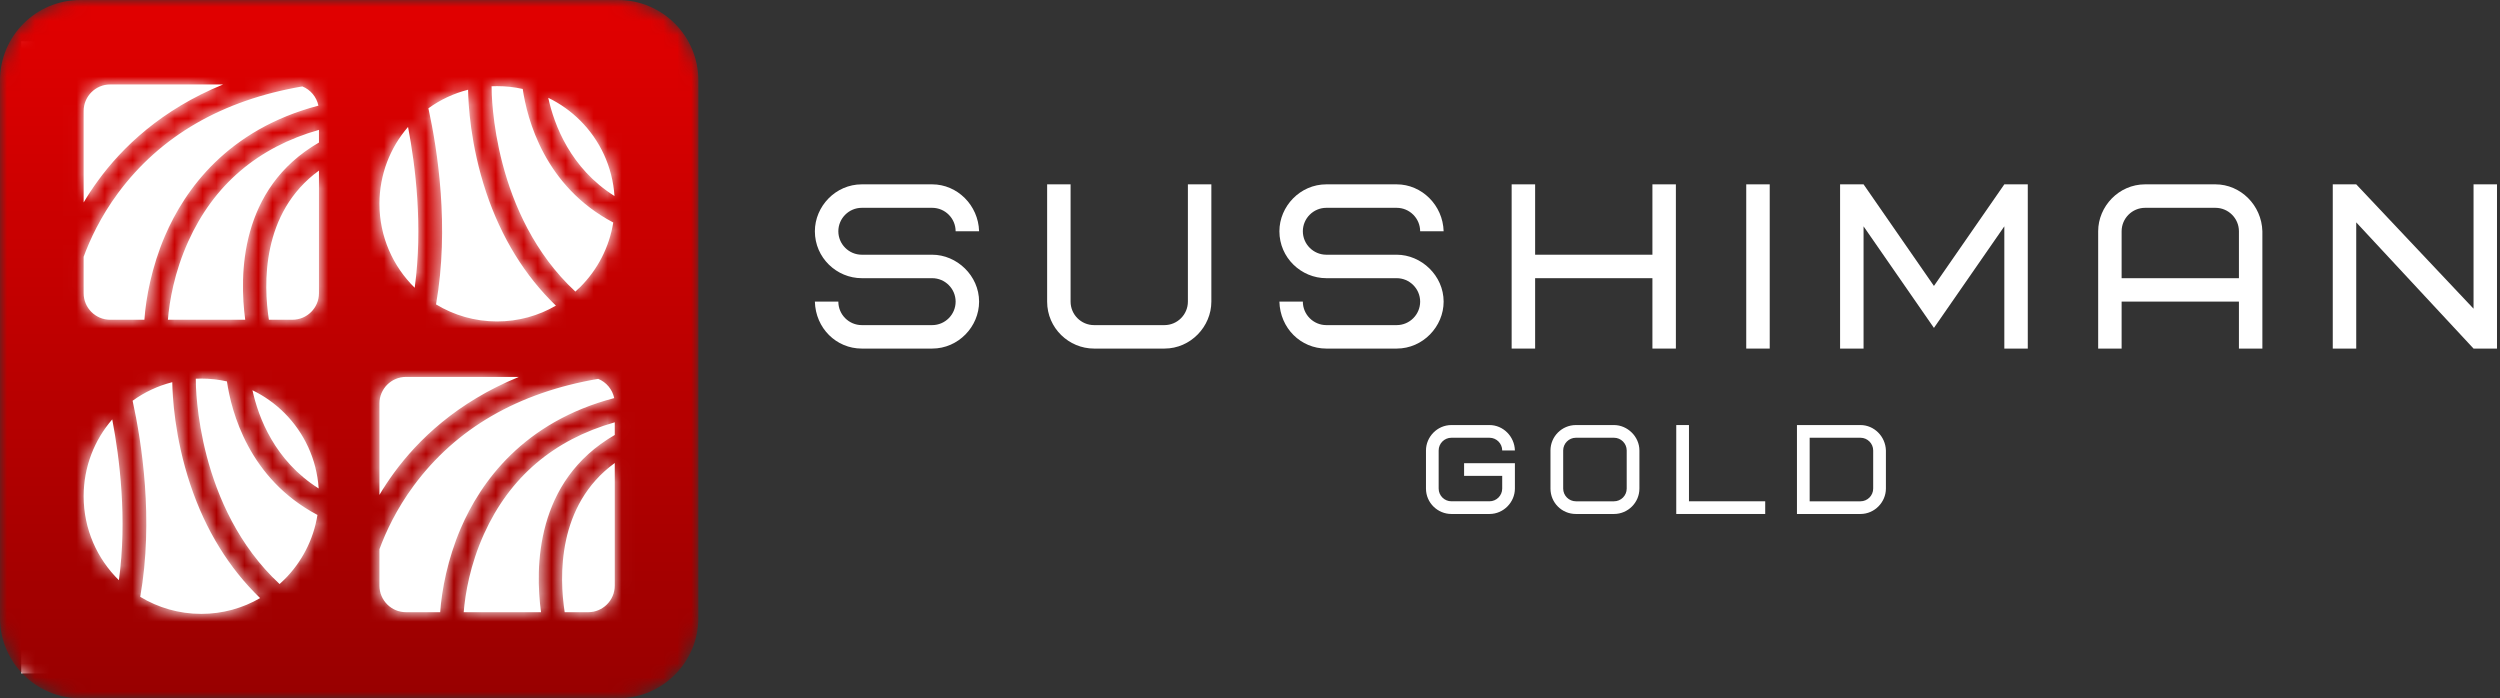
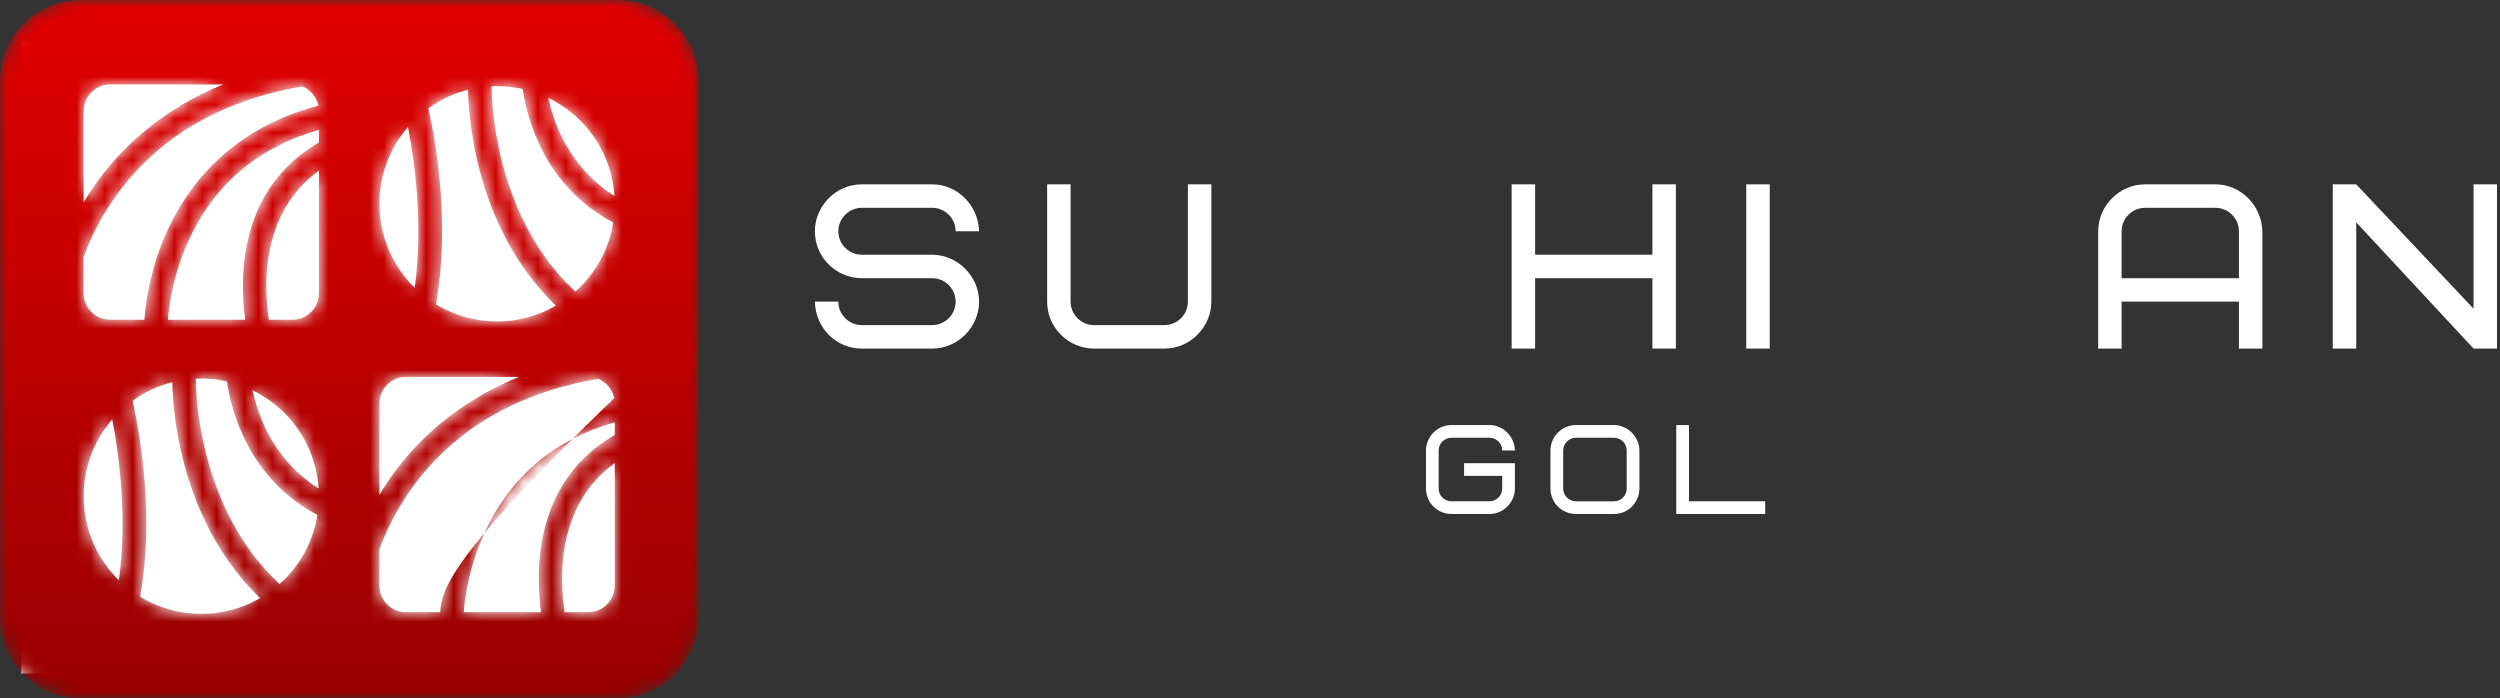
<svg xmlns="http://www.w3.org/2000/svg" width="179" height="50" viewBox="0 0 179 50" fill="none">
  <rect x="0" y="0" width="179" height="50" fill="#333333" stroke="none" />
  <path fill-rule="evenodd" clip-rule="evenodd" d="M1.521 2.959H45.604V48.217H1.521V2.959Z" fill="white" />
  <path d="M66.744 18.238H61.704C60.781 18.238 60.025 17.483 60.025 16.559C60.025 15.636 60.781 14.88 61.704 14.88H66.744C67.668 14.88 68.423 15.636 68.423 16.559H70.103C70.052 14.694 68.541 13.199 66.744 13.199H61.704C59.823 13.199 58.345 14.779 58.345 16.559C58.345 18.457 59.907 19.918 61.704 19.918H66.744C67.668 19.918 68.423 20.674 68.423 21.597C68.423 22.523 67.668 23.278 66.744 23.278H61.704C60.781 23.278 60.025 22.523 60.025 21.597H58.345C58.396 23.497 59.873 24.958 61.704 24.958H66.744C68.625 24.958 70.103 23.378 70.103 21.597C70.103 19.734 68.508 18.238 66.744 18.238Z" fill="#FFFFFF" />
  <path d="M85.053 13.199V21.597C85.053 22.523 84.297 23.278 83.374 23.278H78.334C77.41 23.278 76.654 22.523 76.654 21.597V13.199H74.975V21.597C74.975 23.497 76.537 24.958 78.334 24.958H83.374C85.255 24.958 86.733 23.378 86.733 21.597V13.199H85.053Z" fill="#FFFFFF" />
-   <path d="M100.003 18.238H94.965C94.04 18.238 93.284 17.483 93.284 16.559C93.284 15.636 94.04 14.88 94.965 14.88H100.003C100.927 14.88 101.683 15.636 101.683 16.559H103.364C103.313 14.694 101.8 13.199 100.003 13.199H94.965C93.083 13.199 91.605 14.779 91.605 16.559C91.605 18.457 93.167 19.918 94.965 19.918H100.003C100.927 19.918 101.683 20.674 101.683 21.597C101.683 22.523 100.927 23.278 100.003 23.278H94.965C94.04 23.278 93.284 22.523 93.284 21.597H91.605C91.655 23.497 93.132 24.958 94.965 24.958H100.003C101.884 24.958 103.364 23.378 103.364 21.597C103.364 19.734 101.767 18.238 100.003 18.238Z" fill="#FFFFFF" />
  <path d="M118.313 13.199V18.238H109.915V13.199H108.234V24.958H109.915V19.918H118.313V24.958H119.993V13.199H118.313Z" fill="#FFFFFF" />
  <path d="M125.031 24.958H126.712V13.199H125.031V24.958Z" fill="#FFFFFF" />
-   <path d="M143.51 13.199L138.47 20.473L133.431 13.199H131.75V24.958H133.431V16.206L138.47 23.479L143.51 16.206V24.958H145.189V13.199H143.51Z" fill="#FFFFFF" />
  <path d="M160.307 19.918H151.908V16.559C151.908 15.636 152.664 14.88 153.588 14.88H158.627C159.551 14.88 160.307 15.636 160.307 16.559V19.918ZM158.627 13.199H153.588C151.706 13.199 150.229 14.779 150.229 16.559V24.958H151.908V21.597H160.307V24.958H161.986V16.559C161.936 14.694 160.424 13.199 158.627 13.199Z" fill="#FFFFFF" />
  <path d="M177.106 13.199V22.102L168.706 13.199H167.026V24.958H168.706V15.921L177.106 24.958H178.785V13.199H177.106Z" fill="#FFFFFF" />
  <path d="M104.829 34.072H107.558V34.982C107.558 35.483 107.148 35.892 106.648 35.892H103.919C103.418 35.892 103.008 35.483 103.008 34.982V32.253C103.008 31.753 103.418 31.343 103.919 31.343H106.648C107.148 31.343 107.558 31.753 107.558 32.253H108.467C108.44 31.243 107.622 30.434 106.648 30.434H103.919C102.9 30.434 102.1 31.288 102.1 32.253V34.982C102.1 36.01 102.946 36.801 103.919 36.801H106.648C107.667 36.801 108.467 35.946 108.467 34.982V33.163H104.829V34.072Z" fill="#FFFFFF" />
  <path d="M116.472 34.982C116.472 35.483 116.064 35.893 115.563 35.893H112.834C112.334 35.893 111.924 35.483 111.924 34.982V32.253C111.924 31.753 112.334 31.343 112.834 31.343H115.563C116.064 31.343 116.472 31.753 116.472 32.253V34.982ZM115.563 30.434H112.834C111.833 30.434 111.014 31.252 111.014 32.253V34.982C111.014 35.992 111.824 36.801 112.834 36.801H115.563C116.564 36.801 117.382 35.983 117.382 34.982V32.253C117.382 31.261 116.527 30.434 115.563 30.434Z" fill="#FFFFFF" />
  <path d="M120.93 35.892V30.434H120.02V36.801H126.389V35.892H120.93Z" fill="#FFFFFF" />
-   <path d="M134.12 34.982C134.12 35.483 133.711 35.893 133.21 35.893H129.572V31.343H133.21C133.711 31.343 134.12 31.753 134.12 32.253V34.982ZM133.21 30.434H128.662V36.801H133.21C134.229 36.801 135.031 35.946 135.031 34.982V32.253C135.002 31.243 134.184 30.434 133.21 30.434Z" fill="#FFFFFF" />
  <mask id="mask0_46_15" style="mask-type:luminance" maskUnits="userSpaceOnUse" x="0" y="0" width="51" height="50">
    <path d="M50.003 44.246V5.755C50.003 2.576 47.425 -3.05176e-05 44.249 -3.05176e-05H5.756C2.578 -3.05176e-05 0 2.576 0 5.755V44.246C0 47.425 2.578 50 5.756 50H44.249C47.425 50 50.003 47.425 50.003 44.246ZM5.989 7.949C5.989 6.899 6.841 6.048 7.889 6.048H15.975C11.538 7.855 8.739 10.578 7.039 12.907C6.644 13.446 6.295 13.978 5.989 14.496V7.949ZM35.197 6.177C35.326 6.17 35.46 6.168 35.592 6.168C36.221 6.168 36.836 6.238 37.427 6.37C37.744 8.523 38.989 13.337 43.909 15.932C43.622 17.72 42.773 19.323 41.548 20.548C41.435 20.661 41.318 20.773 41.197 20.878C35.305 15.403 35.194 6.891 35.197 6.177ZM5.989 20.994V18.385C6.443 17.152 7.203 15.513 8.443 13.835C11.471 9.74 15.906 7.171 21.649 6.188C22.229 6.422 22.667 6.936 22.798 7.564C16.309 9.27 13.238 13.559 11.801 16.916C10.87 19.091 10.448 21.316 10.338 22.894H7.889C6.841 22.894 5.989 22.042 5.989 20.994ZM31.22 21.794C32.191 16.269 31.327 10.733 30.674 7.754C31.517 7.145 32.477 6.689 33.515 6.425C33.529 7.399 33.67 10.345 34.805 13.752C35.892 17.01 37.585 19.751 39.803 21.883C38.566 22.603 37.124 23.015 35.592 23.015C33.991 23.015 32.496 22.568 31.22 21.794ZM39.255 7.003C40.109 7.417 40.884 7.971 41.548 8.635C42.95 10.035 43.858 11.931 43.997 14.035C40.843 12.046 39.68 8.945 39.255 7.003ZM27.168 14.591C27.168 12.49 27.939 10.565 29.216 9.089C29.75 11.884 30.289 16.23 29.692 20.603C28.136 19.075 27.168 16.947 27.168 14.591ZM13.479 17.287C15.309 13.236 18.456 10.55 22.837 9.298V10.206C17.13 13.493 17.134 19.739 17.558 22.894H12.022C12.129 21.573 12.478 19.501 13.479 17.287ZM22.837 12.213V20.994C22.837 22.042 21.984 22.894 20.934 22.894H19.252C18.869 20.394 18.691 15.234 22.837 12.213ZM27.168 28.887C27.168 27.838 28.02 26.987 29.069 26.987H37.154C32.719 28.794 29.92 31.517 28.218 33.846C27.823 34.385 27.474 34.916 27.168 35.434V28.887ZM14.018 27.116C14.147 27.108 14.28 27.107 14.413 27.107C15.042 27.107 15.657 27.177 16.248 27.309C16.564 29.462 17.81 34.276 22.73 36.87C22.443 38.658 21.594 40.262 20.369 41.487C20.256 41.6 20.138 41.711 20.018 41.817C14.126 36.342 14.015 27.83 14.018 27.116ZM27.168 41.932V39.324C27.622 38.091 28.383 36.452 29.623 34.774C32.65 30.678 37.086 28.109 42.829 27.126C43.408 27.361 43.847 27.875 43.977 28.503C37.488 30.209 34.417 34.498 32.98 37.855C32.049 40.03 31.627 42.255 31.517 43.833H29.069C28.02 43.833 27.168 42.981 27.168 41.932ZM10.041 42.733C11.012 37.208 10.148 31.672 9.495 28.693C10.338 28.084 11.297 27.628 12.335 27.364C12.35 28.338 12.491 31.284 13.626 34.691C14.713 37.948 16.405 40.69 18.624 42.822C17.387 43.542 15.945 43.953 14.413 43.953C12.812 43.953 11.316 43.506 10.041 42.733ZM18.076 27.942C18.93 28.356 19.705 28.91 20.369 29.573C21.769 30.974 22.679 32.87 22.817 34.974C19.663 32.984 18.501 29.884 18.076 27.942ZM5.989 35.529C5.989 33.428 6.759 31.504 8.036 30.028C8.571 32.822 9.11 37.169 8.513 41.542C6.955 40.014 5.989 37.886 5.989 35.529ZM34.658 38.226C36.489 34.175 39.635 31.489 44.016 30.237V31.145C38.309 34.432 38.314 40.678 38.737 43.833H33.201C33.308 42.512 33.657 40.44 34.658 38.226ZM44.016 33.152V41.932C44.016 42.981 43.164 43.833 42.114 43.833H40.431C40.048 41.333 39.871 36.172 44.016 33.152Z" fill="white" />
  </mask>
  <g mask="url(#mask0_46_15)">
-     <path fill-rule="evenodd" clip-rule="evenodd" d="M50.003 44.246V5.755C50.003 2.576 47.425 -3.05176e-05 44.249 -3.05176e-05H5.756C2.578 -3.05176e-05 0 2.576 0 5.755V44.246C0 47.425 2.578 50 5.756 50H44.249C47.425 50 50.003 47.425 50.003 44.246ZM5.989 7.949C5.989 6.899 6.841 6.048 7.889 6.048H15.975C11.538 7.855 8.739 10.578 7.039 12.907C6.644 13.446 6.295 13.978 5.989 14.496V7.949ZM35.197 6.177C35.326 6.17 35.46 6.168 35.592 6.168C36.221 6.168 36.836 6.238 37.427 6.37C37.744 8.523 38.989 13.337 43.909 15.932C43.622 17.72 42.773 19.323 41.548 20.548C41.435 20.661 41.318 20.773 41.197 20.878C35.305 15.403 35.194 6.891 35.197 6.177ZM5.989 20.994V18.385C6.443 17.152 7.203 15.513 8.443 13.835C11.471 9.74 15.906 7.171 21.649 6.188C22.229 6.422 22.667 6.936 22.798 7.564C16.309 9.27 13.238 13.559 11.801 16.916C10.87 19.091 10.448 21.316 10.338 22.894H7.889C6.841 22.894 5.989 22.042 5.989 20.994ZM31.22 21.794C32.191 16.269 31.327 10.733 30.674 7.754C31.517 7.145 32.477 6.689 33.515 6.425C33.529 7.399 33.67 10.345 34.805 13.752C35.892 17.01 37.585 19.751 39.803 21.883C38.566 22.603 37.124 23.015 35.592 23.015C33.991 23.015 32.496 22.568 31.22 21.794ZM39.255 7.003C40.109 7.417 40.884 7.971 41.548 8.635C42.95 10.035 43.858 11.931 43.997 14.035C40.843 12.046 39.68 8.945 39.255 7.003ZM27.168 14.591C27.168 12.49 27.939 10.565 29.216 9.089C29.75 11.884 30.289 16.23 29.692 20.603C28.136 19.075 27.168 16.947 27.168 14.591ZM13.479 17.287C15.309 13.236 18.456 10.55 22.837 9.298V10.206C17.13 13.493 17.134 19.739 17.558 22.894H12.022C12.129 21.573 12.478 19.501 13.479 17.287ZM22.837 12.213V20.994C22.837 22.042 21.984 22.894 20.934 22.894H19.252C18.869 20.394 18.691 15.234 22.837 12.213ZM27.168 28.887C27.168 27.838 28.02 26.987 29.069 26.987H37.154C32.719 28.794 29.92 31.517 28.218 33.846C27.823 34.385 27.474 34.916 27.168 35.434V28.887ZM14.018 27.116C14.147 27.108 14.28 27.107 14.413 27.107C15.042 27.107 15.657 27.177 16.248 27.309C16.564 29.462 17.81 34.276 22.73 36.87C22.443 38.658 21.594 40.262 20.369 41.487C20.256 41.6 20.138 41.711 20.018 41.817C14.126 36.342 14.015 27.83 14.018 27.116ZM27.168 41.932V39.324C27.622 38.091 28.383 36.452 29.623 34.774C32.65 30.678 37.086 28.109 42.829 27.126C43.408 27.361 43.847 27.875 43.977 28.503C37.488 30.209 34.417 34.498 32.98 37.855C32.049 40.03 31.627 42.255 31.517 43.833H29.069C28.02 43.833 27.168 42.981 27.168 41.932ZM10.041 42.733C11.012 37.208 10.148 31.672 9.495 28.693C10.338 28.084 11.297 27.628 12.335 27.364C12.35 28.338 12.491 31.284 13.626 34.691C14.713 37.948 16.405 40.69 18.624 42.822C17.387 43.542 15.945 43.953 14.413 43.953C12.812 43.953 11.316 43.506 10.041 42.733ZM18.076 27.942C18.93 28.356 19.705 28.91 20.369 29.573C21.769 30.974 22.679 32.87 22.817 34.974C19.663 32.984 18.501 29.884 18.076 27.942ZM5.989 35.529C5.989 33.428 6.759 31.504 8.036 30.028C8.571 32.822 9.11 37.169 8.513 41.542C6.955 40.014 5.989 37.886 5.989 35.529ZM34.658 38.226C36.489 34.175 39.635 31.489 44.016 30.237V31.145C38.309 34.432 38.314 40.678 38.737 43.833H33.201C33.308 42.512 33.657 40.44 34.658 38.226ZM44.016 33.152V41.932C44.016 42.981 43.164 43.833 42.114 43.833H40.431C40.048 41.333 39.871 36.172 44.016 33.152Z" fill="url(#paint0_linear_46_15)" />
+     <path fill-rule="evenodd" clip-rule="evenodd" d="M50.003 44.246V5.755C50.003 2.576 47.425 -3.05176e-05 44.249 -3.05176e-05H5.756C2.578 -3.05176e-05 0 2.576 0 5.755V44.246C0 47.425 2.578 50 5.756 50H44.249C47.425 50 50.003 47.425 50.003 44.246ZM5.989 7.949C5.989 6.899 6.841 6.048 7.889 6.048H15.975C11.538 7.855 8.739 10.578 7.039 12.907C6.644 13.446 6.295 13.978 5.989 14.496V7.949ZM35.197 6.177C35.326 6.17 35.46 6.168 35.592 6.168C36.221 6.168 36.836 6.238 37.427 6.37C37.744 8.523 38.989 13.337 43.909 15.932C43.622 17.72 42.773 19.323 41.548 20.548C41.435 20.661 41.318 20.773 41.197 20.878C35.305 15.403 35.194 6.891 35.197 6.177ZM5.989 20.994V18.385C6.443 17.152 7.203 15.513 8.443 13.835C11.471 9.74 15.906 7.171 21.649 6.188C22.229 6.422 22.667 6.936 22.798 7.564C16.309 9.27 13.238 13.559 11.801 16.916C10.87 19.091 10.448 21.316 10.338 22.894H7.889C6.841 22.894 5.989 22.042 5.989 20.994ZM31.22 21.794C32.191 16.269 31.327 10.733 30.674 7.754C31.517 7.145 32.477 6.689 33.515 6.425C33.529 7.399 33.67 10.345 34.805 13.752C35.892 17.01 37.585 19.751 39.803 21.883C38.566 22.603 37.124 23.015 35.592 23.015C33.991 23.015 32.496 22.568 31.22 21.794ZM39.255 7.003C40.109 7.417 40.884 7.971 41.548 8.635C42.95 10.035 43.858 11.931 43.997 14.035C40.843 12.046 39.68 8.945 39.255 7.003ZM27.168 14.591C27.168 12.49 27.939 10.565 29.216 9.089C29.75 11.884 30.289 16.23 29.692 20.603C28.136 19.075 27.168 16.947 27.168 14.591ZM13.479 17.287C15.309 13.236 18.456 10.55 22.837 9.298V10.206C17.13 13.493 17.134 19.739 17.558 22.894H12.022C12.129 21.573 12.478 19.501 13.479 17.287ZM22.837 12.213V20.994C22.837 22.042 21.984 22.894 20.934 22.894H19.252C18.869 20.394 18.691 15.234 22.837 12.213ZM27.168 28.887C27.168 27.838 28.02 26.987 29.069 26.987H37.154C32.719 28.794 29.92 31.517 28.218 33.846C27.823 34.385 27.474 34.916 27.168 35.434V28.887ZM14.018 27.116C14.147 27.108 14.28 27.107 14.413 27.107C15.042 27.107 15.657 27.177 16.248 27.309C16.564 29.462 17.81 34.276 22.73 36.87C22.443 38.658 21.594 40.262 20.369 41.487C20.256 41.6 20.138 41.711 20.018 41.817C14.126 36.342 14.015 27.83 14.018 27.116ZM27.168 41.932V39.324C27.622 38.091 28.383 36.452 29.623 34.774C32.65 30.678 37.086 28.109 42.829 27.126C43.408 27.361 43.847 27.875 43.977 28.503C32.049 40.03 31.627 42.255 31.517 43.833H29.069C28.02 43.833 27.168 42.981 27.168 41.932ZM10.041 42.733C11.012 37.208 10.148 31.672 9.495 28.693C10.338 28.084 11.297 27.628 12.335 27.364C12.35 28.338 12.491 31.284 13.626 34.691C14.713 37.948 16.405 40.69 18.624 42.822C17.387 43.542 15.945 43.953 14.413 43.953C12.812 43.953 11.316 43.506 10.041 42.733ZM18.076 27.942C18.93 28.356 19.705 28.91 20.369 29.573C21.769 30.974 22.679 32.87 22.817 34.974C19.663 32.984 18.501 29.884 18.076 27.942ZM5.989 35.529C5.989 33.428 6.759 31.504 8.036 30.028C8.571 32.822 9.11 37.169 8.513 41.542C6.955 40.014 5.989 37.886 5.989 35.529ZM34.658 38.226C36.489 34.175 39.635 31.489 44.016 30.237V31.145C38.309 34.432 38.314 40.678 38.737 43.833H33.201C33.308 42.512 33.657 40.44 34.658 38.226ZM44.016 33.152V41.932C44.016 42.981 43.164 43.833 42.114 43.833H40.431C40.048 41.333 39.871 36.172 44.016 33.152Z" fill="url(#paint0_linear_46_15)" />
  </g>
  <defs>
    <linearGradient id="paint0_linear_46_15" x1="25.002" y1="57.556" x2="25.002" y2="1.178" gradientUnits="userSpaceOnUse">
      <stop stop-color="#8D0000" />
      <stop offset="1" stop-color="#E00000" />
    </linearGradient>
  </defs>
</svg>